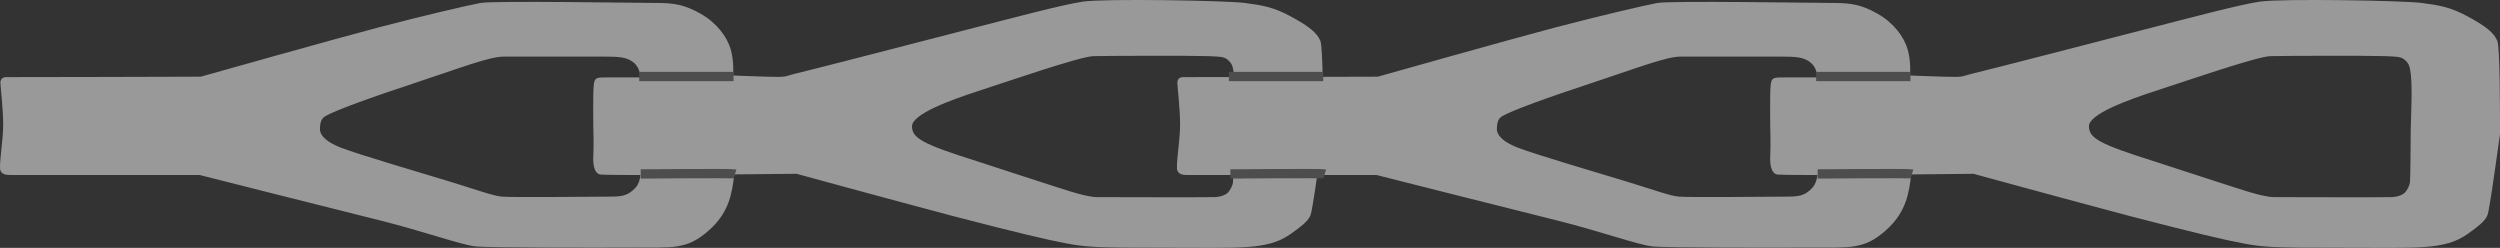
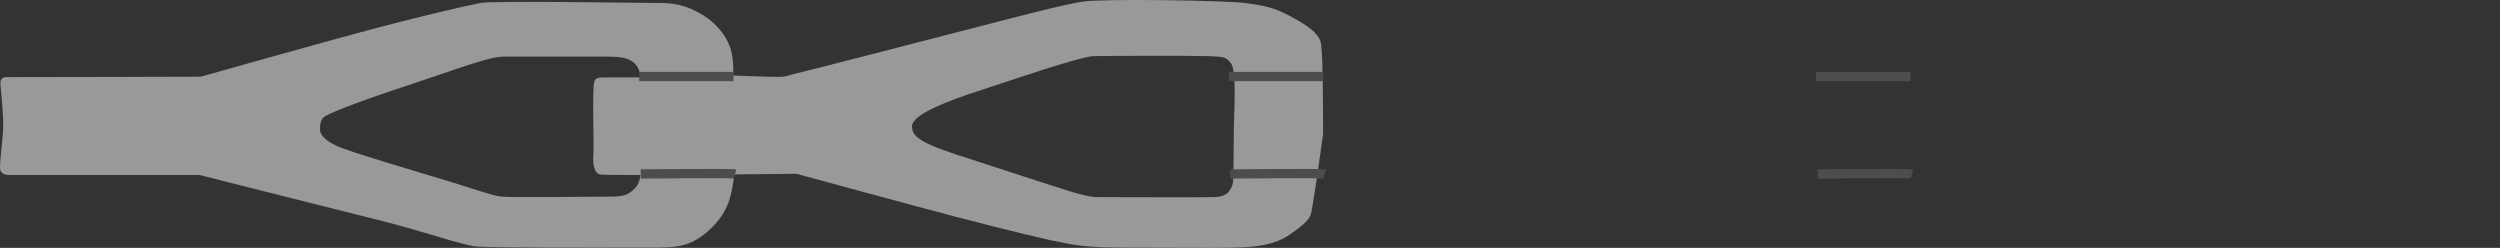
<svg xmlns="http://www.w3.org/2000/svg" version="1.1" id="image" x="0px" y="0px" width="129.309px" height="12.82px" viewBox="0 0 129.309 12.82" enable-background="new 0 0 129.309 12.82" xml:space="preserve">
  <rect x="0" y="0" width="129.309" height="12.82" fill="#333333" stroke="none" />
  <path fill="#999999" d="M68.294,2.114c-0.18-0.429-0.59-0.75-1.497-1.246c-0.91-0.497-1.465-0.59-2.41-0.715  c-0.934-0.125-7.242-0.234-8.375-0.07c-1.121,0.172-3.457,0.801-6.187,1.5c-1.965,0.508-7.969,2.062-8.656,2.219  c-0.684,0.164-0.371,0.195-1.531,0.164c-1.16-0.031-1.719-0.063-1.719-0.063s0.062-0.691-0.121-1.343  C37.606,1.895,37.067,1.181,36.243,0.712c-0.821-0.465-1.356-0.559-2.289-0.559c-0.938,0-8.41-0.125-9.098,0  c-0.688,0.125-2.898,0.645-5.312,1.274c-1.981,0.516-9.156,2.539-9.156,2.539S0.649,3.997,0.383,3.989  C0.118,3.973,0.036,4.098,0.02,4.263C0.012,4.36,0.165,5.606,0.165,6.45c0,0.844-0.246,2.184-0.137,2.386  c0.113,0.207,0.293,0.215,0.574,0.215h9.723c0,0,7.066,1.789,9.308,2.344c2.254,0.562,4.164,1.254,4.945,1.348  c0.656,0.078,6.532,0.07,8.219,0.062c1.965-0.008,2.727,0.125,3.852-0.875c1.097-0.961,1.211-1.973,1.332-2.91  l3.219-0.031c0,0,4.91,1.344,8.129,2.196c3.219,0.835,4.809,1.215,5.816,1.402  c0.996,0.188,1.461,0.234,5.184,0.227c3.719-0.008,5.192,0.148,6.402-0.695c1.223-0.844,1.043-0.977,1.168-1.543  c0.078-0.367,0.535-3.64,0.535-3.64C68.434,5.677,68.434,2.427,68.294,2.114z M30.688,6.528  c0,0,0.031,1.039,0,1.531c-0.023,0.379,0.023,0.914,0.371,0.969c0.191,0.024,2.066,0.024,2.066,0.024  s-0.024,0.461-0.313,0.718c-0.277,0.258-0.484,0.399-1.164,0.399c-0.684,0-5.222,0.051-5.699,0  c-0.469-0.047-1.219-0.328-2.672-0.774c-1.453-0.442-4.641-1.375-5.625-1.75c-0.981-0.379-1.102-0.774-1.102-0.945  c0-0.157,0-0.469,0.192-0.633c0.184-0.165,1.457-0.696,4.238-1.614c2.91-0.965,4.321-1.527,5.094-1.527  c0.531,0,4.148,0,5.058,0c0.914,0,1.289,0.024,1.641,0.309c0.352,0.277,0.352,0.769,0.352,0.769s-1.079,0-1.665,0  c-0.59,0-0.707-0.016-0.75,0.403C30.665,4.829,30.688,6.528,30.688,6.528z M63.817,6.708  c-0.008,1-0.016,2.586-0.043,2.734c-0.023,0.156-0.129,0.375-0.25,0.508c-0.125,0.129-0.363,0.234-0.723,0.246  c-0.363,0.016-5.648,0-6.031,0c-0.387,0-0.898-0.144-1.379-0.285c-0.477-0.141-4.879-1.578-4.879-1.578  c-2.801-0.883-3.34-1.188-3.34-1.805c0-0.625,2.004-1.359,3.418-1.816c1.324-0.425,5.231-1.785,5.969-1.809  c0.703-0.016,4.953-0.031,5.949,0c0.828,0.032,0.891,0.047,1.153,0.356C63.985,3.661,63.821,5.927,63.817,6.708z" />
  <path fill="#FFFFFF" stroke="#4D4D4D" stroke-width="0.48" d="M38.02,8.997c-0.141-0.043-4.879,0-4.879,0" />
  <line fill="#FFFFFF" stroke="#4D4D4D" stroke-width="0.48" x1="37.942" y1="3.958" x2="33.063" y2="3.958" />
-   <path fill="#999999" d="M129.169,2.114c-0.18-0.429-0.59-0.75-1.497-1.246c-0.91-0.497-1.465-0.59-2.41-0.715  c-0.934-0.125-7.242-0.234-8.375-0.07c-1.121,0.172-3.457,0.801-6.187,1.5c-1.965,0.508-7.969,2.062-8.656,2.219  c-0.684,0.164-0.371,0.195-1.531,0.164c-1.16-0.031-1.719-0.063-1.719-0.063s0.062-0.691-0.121-1.343  c-0.191-0.664-0.73-1.379-1.554-1.848c-0.821-0.465-1.356-0.559-2.289-0.559c-0.938,0-8.41-0.125-9.098,0  c-0.688,0.125-2.898,0.645-5.312,1.274c-1.981,0.516-9.156,2.539-9.156,2.539S61.524,3.997,61.258,3.989  c-0.266-0.015-0.348,0.11-0.363,0.274c-0.008,0.098,0.144,1.343,0.144,2.188c0,0.844-0.246,2.184-0.137,2.386  c0.113,0.207,0.293,0.215,0.574,0.215H71.2c0,0,7.066,1.789,9.308,2.344c2.254,0.562,4.164,1.254,4.945,1.348  c0.656,0.078,6.532,0.07,8.219,0.062c1.965-0.008,2.727,0.125,3.852-0.875c1.097-0.961,1.211-1.973,1.332-2.91  l3.219-0.031c0,0,4.91,1.344,8.129,2.196c3.219,0.835,4.809,1.215,5.816,1.402  c0.996,0.188,1.461,0.234,5.184,0.227c3.719-0.008,5.192,0.148,6.402-0.695c1.223-0.844,1.043-0.977,1.168-1.543  c0.078-0.367,0.535-3.64,0.535-3.64C129.309,5.677,129.309,2.427,129.169,2.114z M91.563,6.528  c0,0,0.031,1.039,0,1.531c-0.023,0.379,0.023,0.914,0.371,0.969c0.191,0.024,2.066,0.024,2.066,0.024  s-0.024,0.461-0.313,0.718c-0.277,0.258-0.484,0.399-1.164,0.399c-0.684,0-5.222,0.051-5.699,0  c-0.469-0.047-1.219-0.328-2.672-0.774c-1.453-0.442-4.641-1.375-5.625-1.75c-0.981-0.379-1.102-0.774-1.102-0.945  c0-0.157,0-0.469,0.192-0.633c0.184-0.165,1.457-0.696,4.238-1.614c2.91-0.965,4.321-1.527,5.094-1.527  c0.531,0,4.148,0,5.058,0c0.914,0,1.289,0.024,1.641,0.309c0.352,0.277,0.352,0.769,0.352,0.769s-1.079,0-1.665,0  c-0.59,0-0.707-0.016-0.75,0.403C91.54,4.829,91.563,6.528,91.563,6.528z M124.692,6.708  c-0.008,1-0.016,2.586-0.043,2.734c-0.023,0.156-0.129,0.375-0.25,0.508c-0.125,0.129-0.363,0.234-0.723,0.246  c-0.363,0.016-5.648,0-6.031,0c-0.387,0-0.898-0.144-1.379-0.285c-0.477-0.141-4.879-1.578-4.879-1.578  c-2.801-0.883-3.34-1.188-3.34-1.805c0-0.625,2.004-1.359,3.418-1.816c1.324-0.425,5.231-1.785,5.969-1.809  c0.703-0.016,4.953-0.031,5.949,0c0.828,0.032,0.891,0.047,1.153,0.356C124.86,3.661,124.696,5.927,124.692,6.708z  " />
  <path fill="#FFFFFF" stroke="#4D4D4D" stroke-width="0.48" d="M98.895,8.997c-0.141-0.043-4.879,0-4.879,0" />
  <line fill="#FFFFFF" stroke="#4D4D4D" stroke-width="0.48" x1="98.817" y1="3.958" x2="93.938" y2="3.958" />
  <path fill="#FFFFFF" stroke="#4D4D4D" stroke-width="0.48" d="M68.52,8.997c-0.141-0.043-4.879,0-4.879,0" />
  <line fill="#FFFFFF" stroke="#4D4D4D" stroke-width="0.48" x1="68.442" y1="3.958" x2="63.563" y2="3.958" />
</svg>